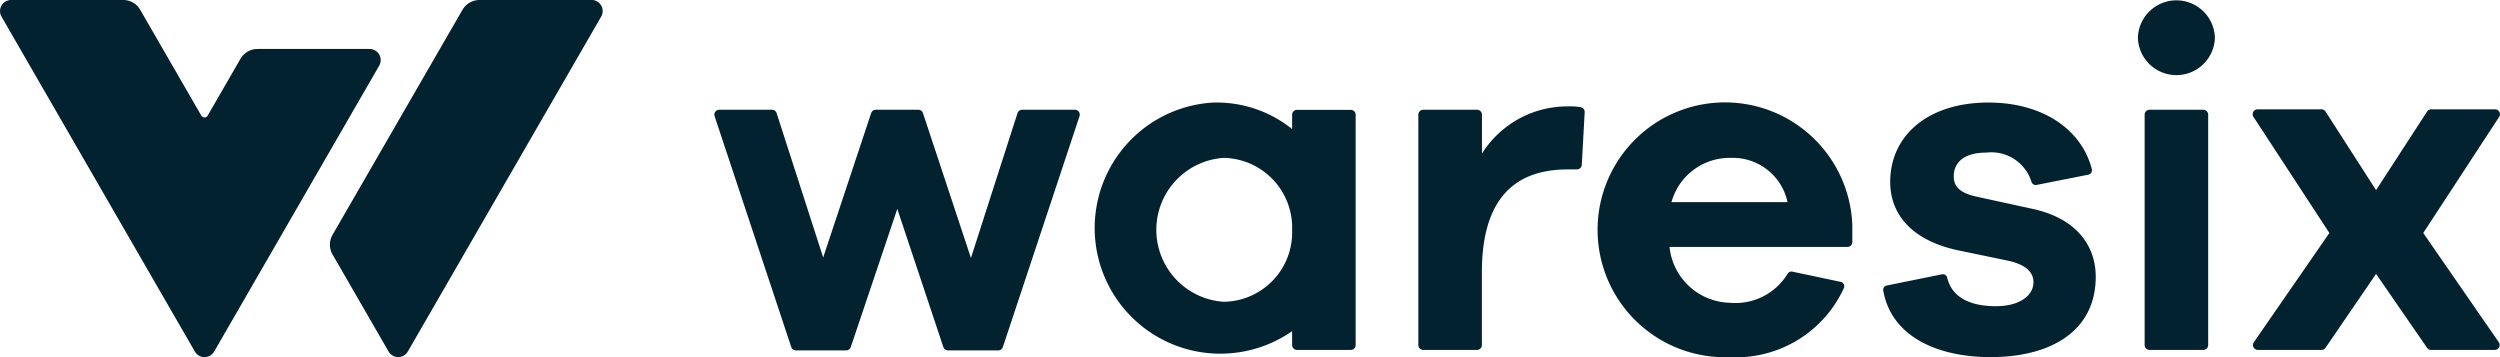
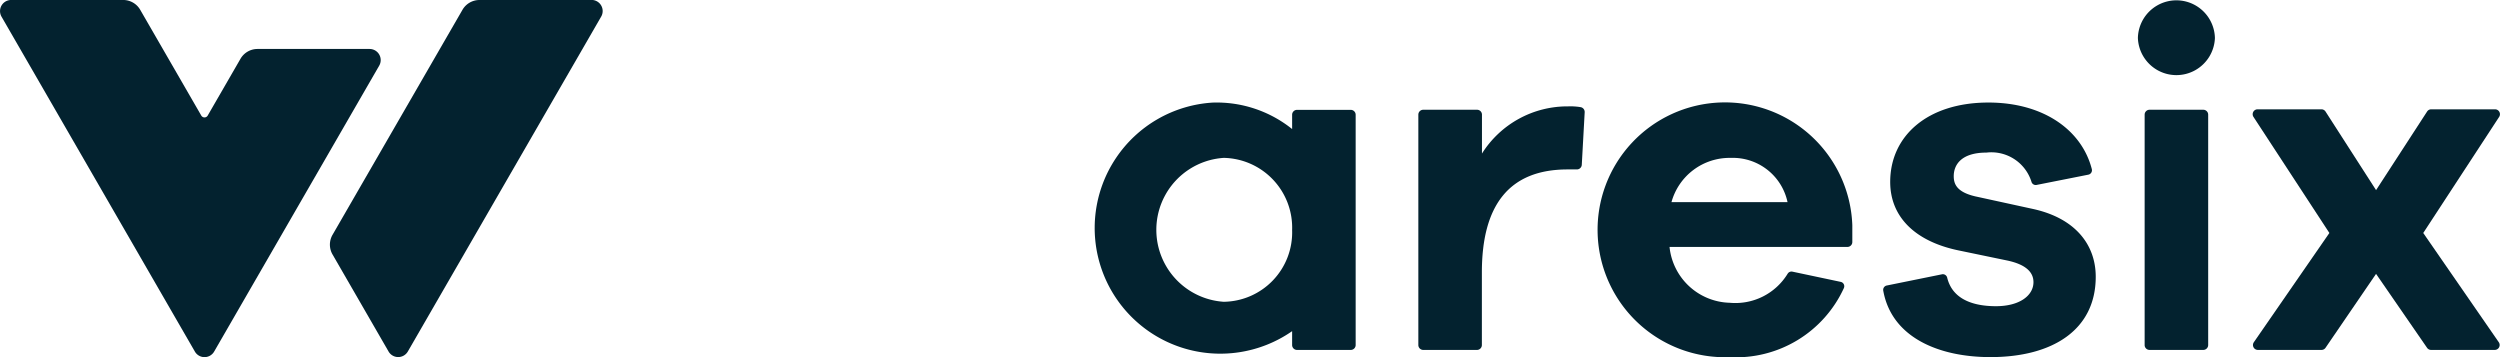
<svg xmlns="http://www.w3.org/2000/svg" width="140" height="20" viewBox="0 0 140 20">
  <g id="logo_baru" data-name="logo baru" transform="translate(-440 -410)">
    <g id="Group_8922" data-name="Group 8922" transform="translate(440 410)">
      <path id="Path_5276" data-name="Path 5276" d="M522.273,410a1.1,1.1,0,0,0-.953.55l-7.276,12.6a1.1,1.1,0,0,0,0,1.1l3.138,5.435a.623.623,0,0,0,1.078,0l10.828-18.755a.623.623,0,0,0-.539-.934Z" transform="translate(-495.422 -410)" fill="#03222f" />
      <path id="Path_5277" data-name="Path 5277" d="M453.467,413.293l-1.835,3.178a.208.208,0,0,1-.361,0l-3.419-5.922a1.1,1.1,0,0,0-.953-.55h-6.275a.623.623,0,0,0-.539.934l10.828,18.755a.623.623,0,0,0,1.079,0l9.244-16.012a.623.623,0,0,0-.539-.934H454.42A1.1,1.1,0,0,0,453.467,413.293Z" transform="translate(-440 -410)" fill="#03222f" />
    </g>
    <g id="Group_8923" data-name="Group 8923" transform="translate(480 410)">
-       <path id="Path_5278" data-name="Path 5278" d="M615.9,448.06h-2.811a.275.275,0,0,1-.261-.188l-2.579-7.737-2.605,7.737a.275.275,0,0,1-.261.187h-2.812a.275.275,0,0,1-.261-.188l-4.292-12.927a.275.275,0,0,1,.261-.362h2.95a.275.275,0,0,1,.262.191l2.607,8.084,2.687-8.087a.275.275,0,0,1,.261-.188h2.379a.275.275,0,0,1,.261.189l2.687,8.113,2.607-8.111a.275.275,0,0,1,.262-.191h2.95a.275.275,0,0,1,.261.362l-4.292,12.927A.275.275,0,0,1,615.9,448.06Z" transform="translate(-600 -428.437)" fill="#03222f" />
      <path id="Path_5279" data-name="Path 5279" d="M699.566,446.82h-3.008a.275.275,0,0,1-.275-.275v-.776a7.037,7.037,0,1,1-4.448-12.8,6.749,6.749,0,0,1,4.448,1.482v-.8a.275.275,0,0,1,.275-.275h3.008a.275.275,0,0,1,.275.275v12.9A.275.275,0,0,1,699.566,446.82Zm-3.283-6.712a3.909,3.909,0,0,0-3.828-4.043,4.038,4.038,0,0,0,0,8.059A3.885,3.885,0,0,0,696.283,440.109Z" transform="translate(-663.924 -427.224)" fill="#03222f" />
      <path id="Path_5280" data-name="Path 5280" d="M767.027,434.159l-.162,2.94a.275.275,0,0,1-.274.26h-.521c-3.289,0-4.8,2.022-4.8,5.768v4.065a.275.275,0,0,1-.275.275h-3.008a.275.275,0,0,1-.275-.275v-12.9a.275.275,0,0,1,.275-.275H761a.275.275,0,0,1,.275.275v2.178a5.655,5.655,0,0,1,4.825-2.642,3.525,3.525,0,0,1,.715.046A.275.275,0,0,1,767.027,434.159Z" transform="translate(-718.285 -427.871)" fill="#03222f" />
      <path id="Path_5281" data-name="Path 5281" d="M813.352,441.052h-9.968a3.482,3.482,0,0,0,3.369,3.127A3.43,3.43,0,0,0,810,442.55a.252.252,0,0,1,.264-.114l2.706.573a.25.25,0,0,1,.177.348,6.645,6.645,0,0,1-6.4,3.867,7.135,7.135,0,1,1,6.873-7.385v.938A.275.275,0,0,1,813.352,441.052Zm-9.86-2.507h6.5a3.131,3.131,0,0,0-3.181-2.479A3.376,3.376,0,0,0,803.492,438.545Z" transform="translate(-749.89 -427.224)" fill="#03222f" />
      <path id="Path_5282" data-name="Path 5282" d="M865.1,442.585a.249.249,0,0,1,.291.186c.287,1.191,1.414,1.6,2.732,1.6s2.1-.593,2.1-1.348c0-.485-.323-.97-1.482-1.213L866,441.241c-2.426-.512-3.8-1.887-3.8-3.828,0-2.587,2.1-4.447,5.5-4.447,3.06,0,5.222,1.522,5.79,3.725a.253.253,0,0,1-.192.314l-2.9.575a.247.247,0,0,1-.289-.183,2.354,2.354,0,0,0-2.518-1.628c-1.429,0-1.833.7-1.833,1.321,0,.431.162.89,1.213,1.132l3.208.7c2.372.512,3.531,1.994,3.531,3.8,0,2.965-2.4,4.5-5.9,4.5-2.88,0-5.532-1.094-6-3.726a.249.249,0,0,1,.2-.284Z" transform="translate(-796.349 -427.224)" fill="#03222f" />
      <path id="Path_5283" data-name="Path 5283" d="M923.2,412.129a2.158,2.158,0,0,1-4.313,0,2.157,2.157,0,0,1,4.313,0Zm-3.935,17.192v-12.9a.275.275,0,0,1,.275-.275h3.008a.275.275,0,0,1,.275.275v12.9a.275.275,0,0,1-.275.275H919.54A.275.275,0,0,1,919.264,429.321Z" transform="translate(-839.165 -410)" fill="#03222f" />
      <path id="Path_5284" data-name="Path 5284" d="M958.167,447.951H954.6a.275.275,0,0,1-.226-.119l-2.856-4.14-2.829,4.139a.275.275,0,0,1-.227.12H944.9a.275.275,0,0,1-.226-.431l4.23-6.118-4.25-6.5a.275.275,0,0,1,.23-.426h3.573a.275.275,0,0,1,.232.126l2.83,4.4,2.857-4.4a.275.275,0,0,1,.231-.126h3.574a.275.275,0,0,1,.23.426l-4.25,6.5,4.23,6.118A.275.275,0,0,1,958.167,447.951Z" transform="translate(-858.459 -428.355)" fill="#03222f" />
    </g>
  </g>
</svg>